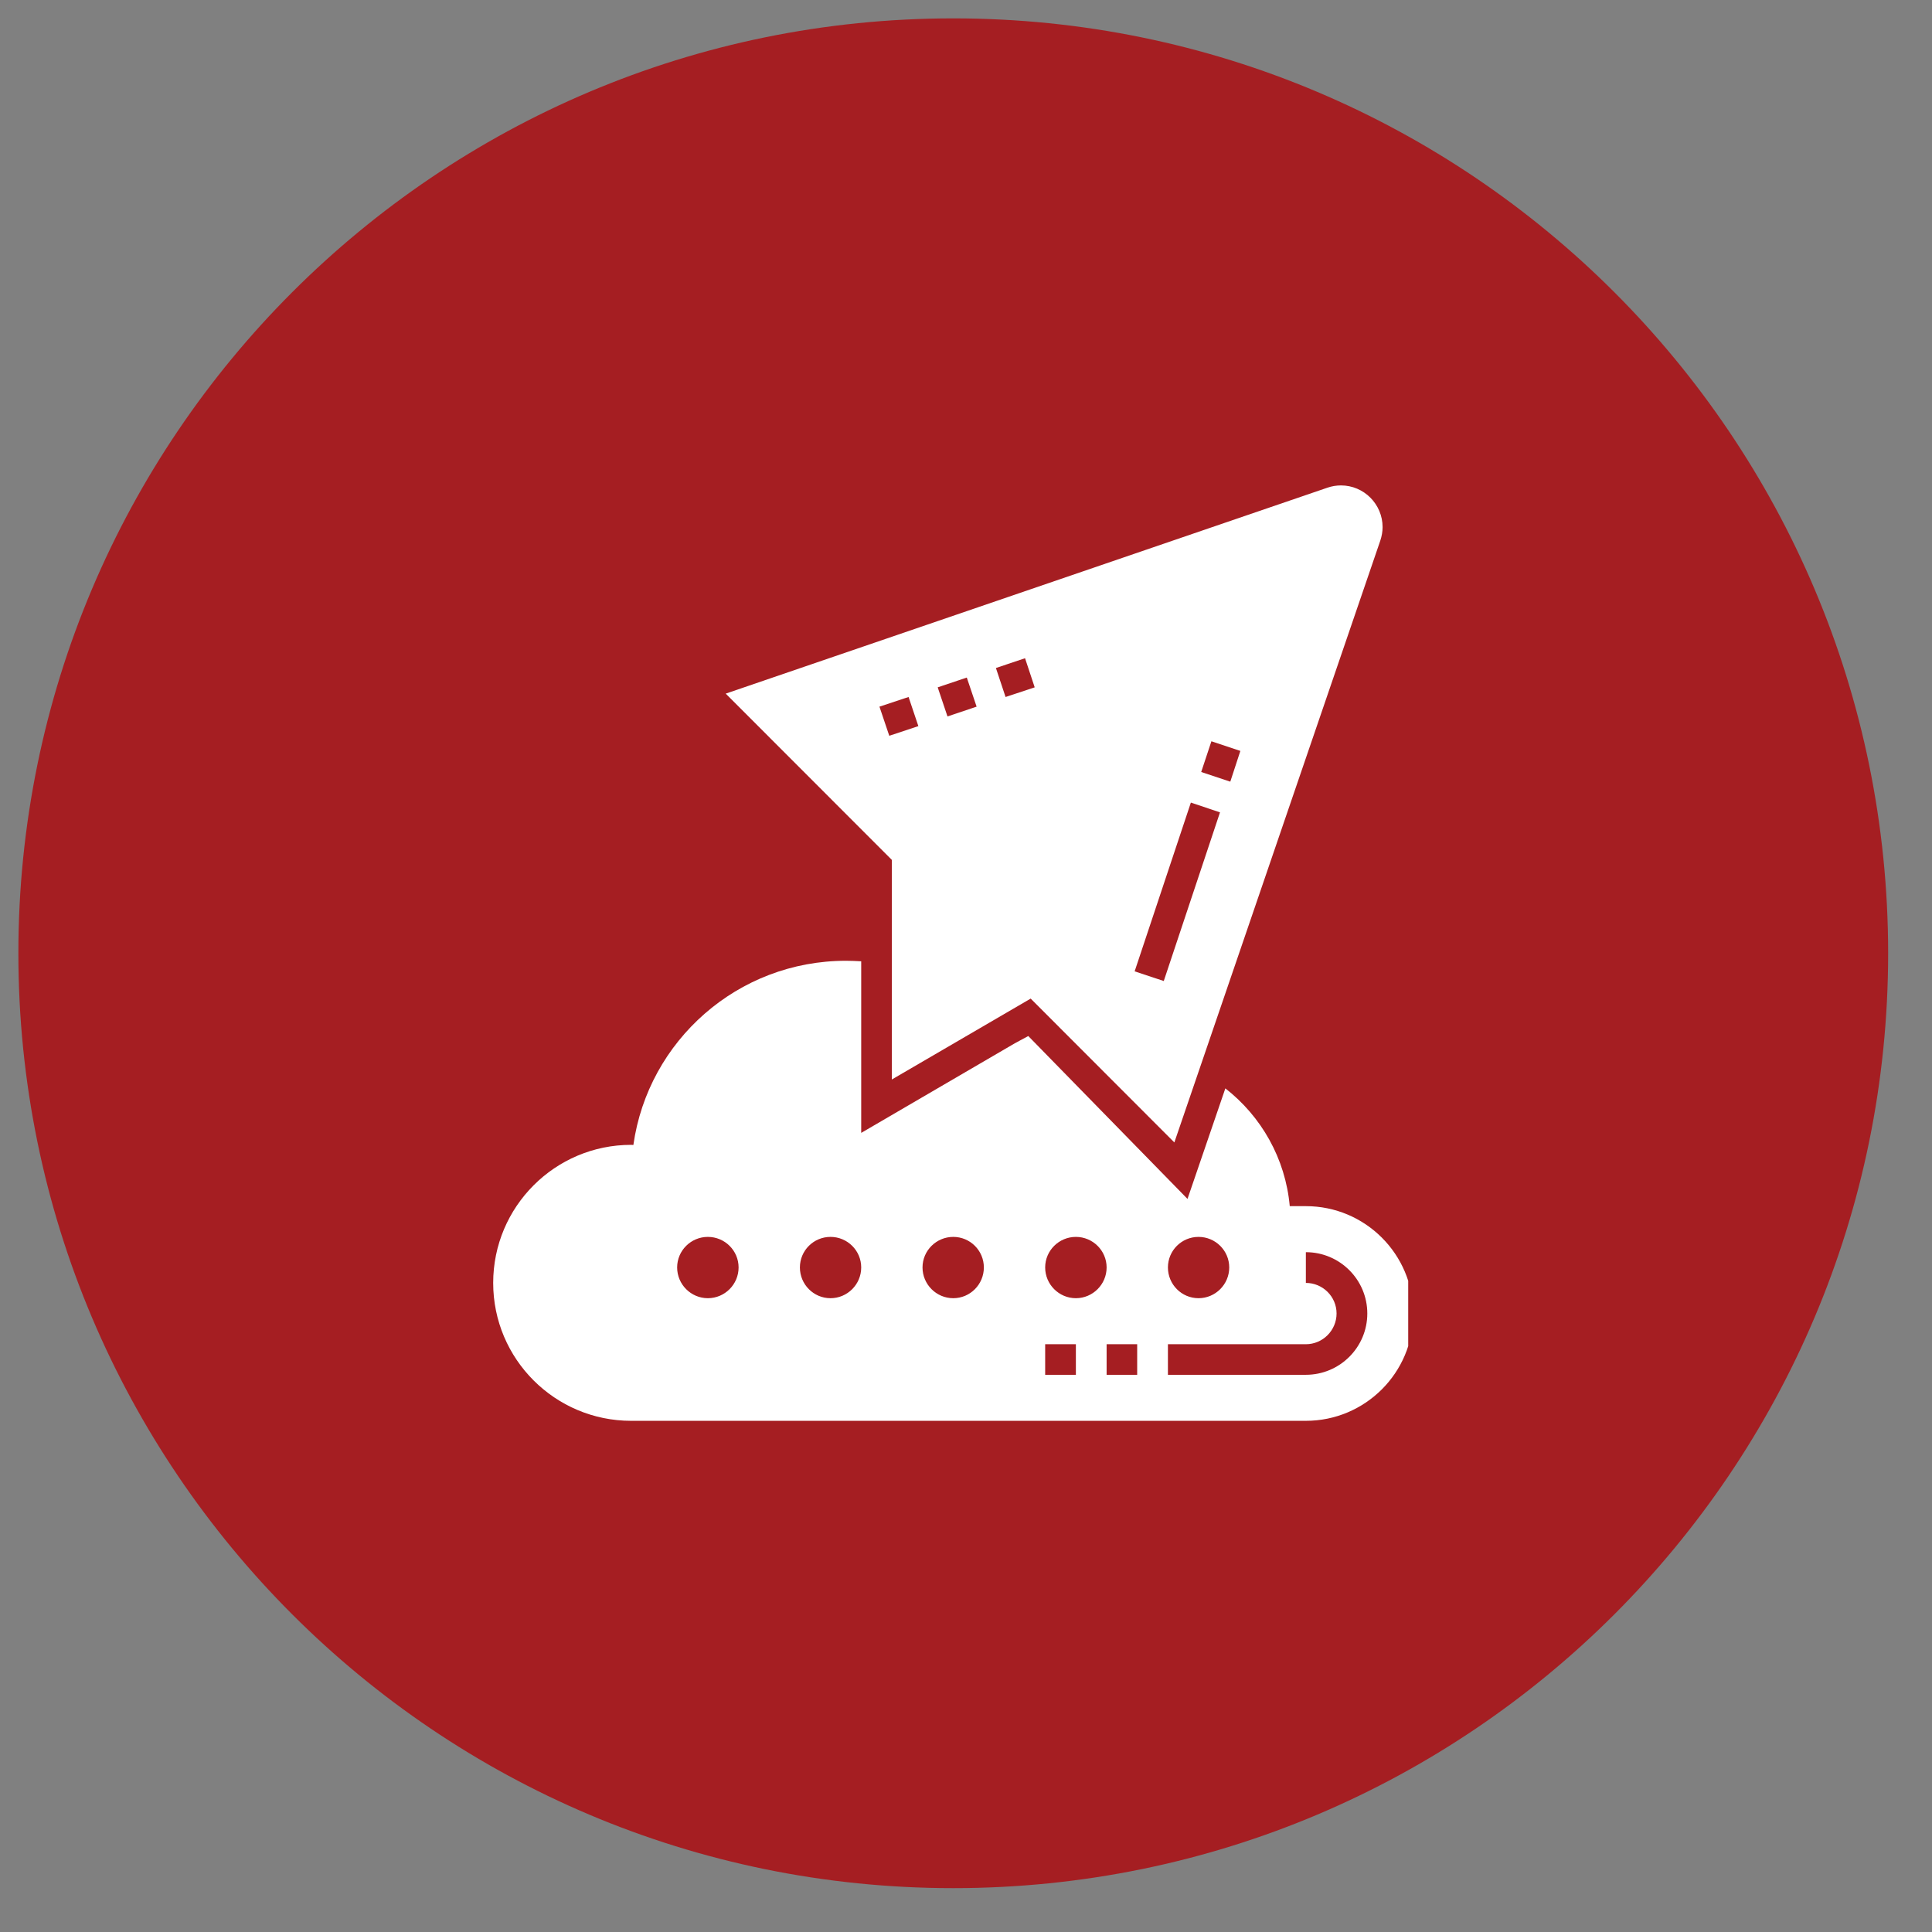
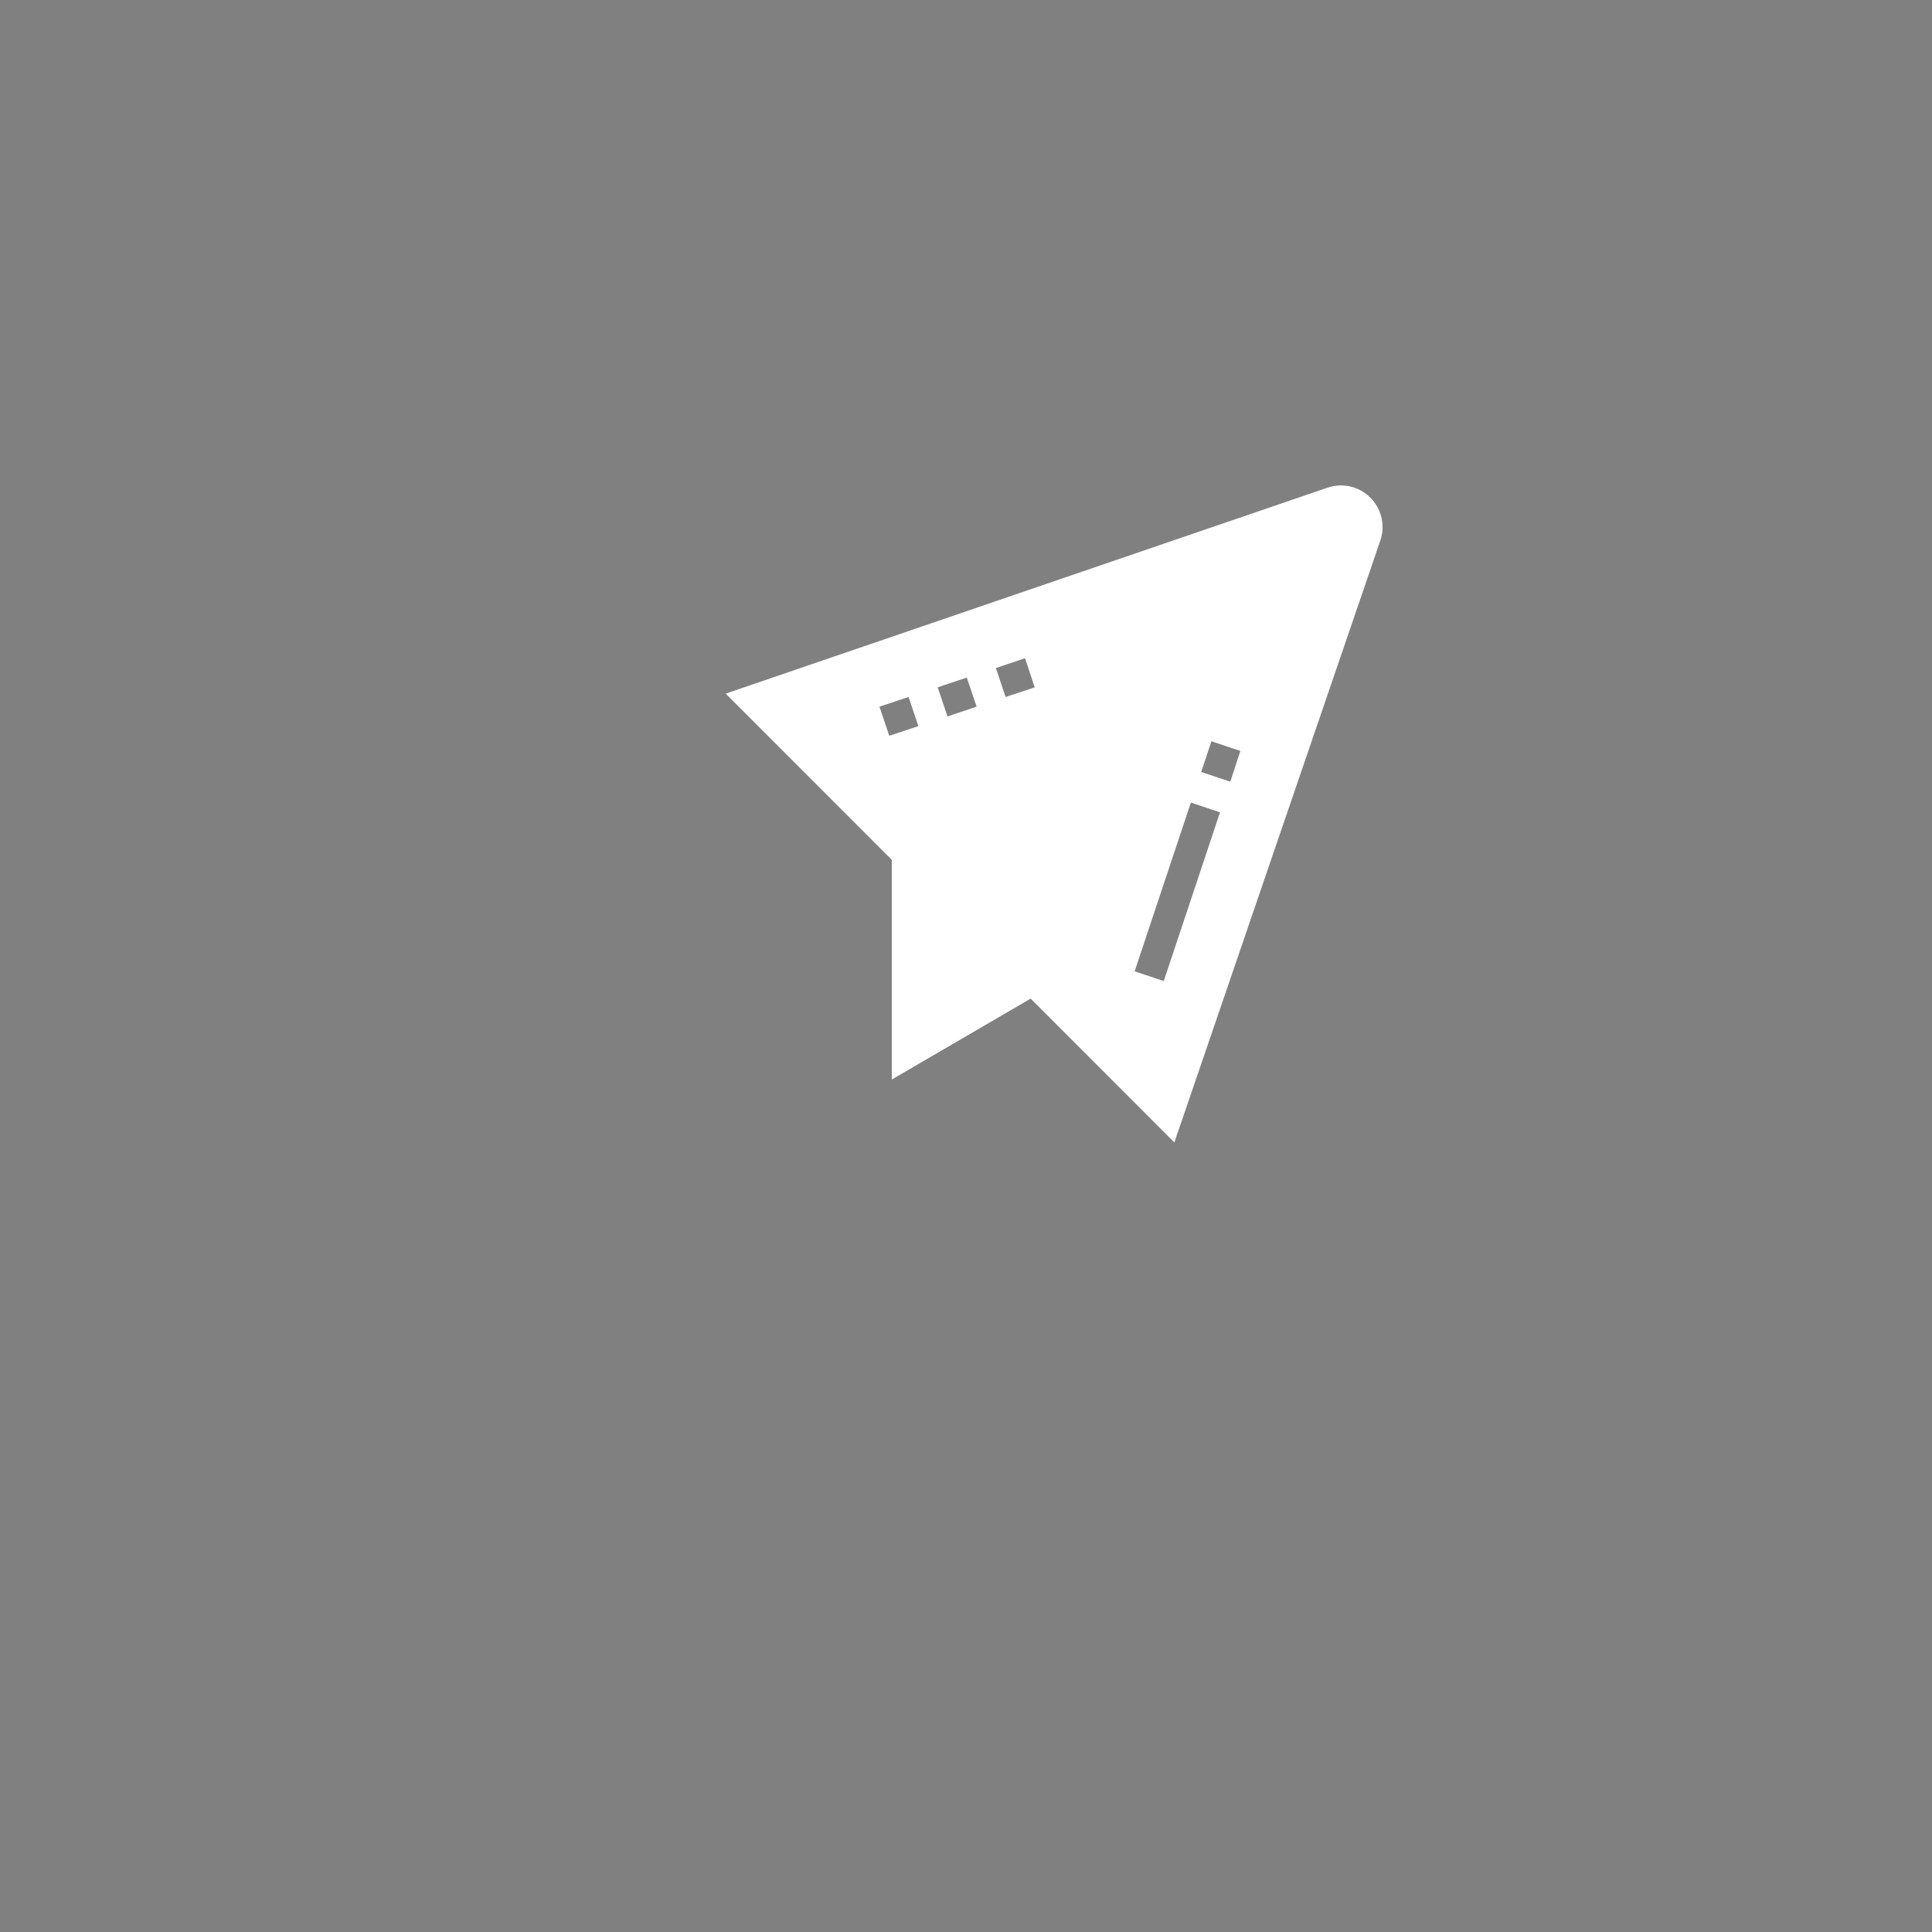
<svg xmlns="http://www.w3.org/2000/svg" width="75" zoomAndPan="magnify" viewBox="0 0 56.25 56.25" height="75" preserveAspectRatio="xMidYMid meet" version="1.0">
  <rect x="0" y="0" width="56.25" height="56.25" fill="#808080" stroke="none" />
  <defs>
    <clipPath id="44e091ddb8">
-       <path d="M 0.535 0.535 L 54.973 0.535 L 54.973 54.973 L 0.535 54.973 Z M 0.535 0.535 " clip-rule="nonzero" />
-     </clipPath>
+       </clipPath>
    <clipPath id="5114cf9989">
      <path d="M 27.754 0.535 C 12.723 0.535 0.535 12.723 0.535 27.754 C 0.535 42.789 12.723 54.973 27.754 54.973 C 42.789 54.973 54.973 42.789 54.973 27.754 C 54.973 12.723 42.789 0.535 27.754 0.535 Z M 27.754 0.535 " clip-rule="nonzero" />
    </clipPath>
    <clipPath id="df0e77ac62">
      <path d="M 21 14.133 L 41 14.133 L 41 34 L 21 34 Z M 21 14.133 " clip-rule="nonzero" />
    </clipPath>
    <clipPath id="57fab8f664">
      <path d="M 14.355 27 L 41 27 L 41 41.52 L 14.355 41.52 Z M 14.355 27 " clip-rule="nonzero" />
    </clipPath>
  </defs>
  <g clip-path="url(#44e091ddb8)">
    <g clip-path="url(#5114cf9989)">
      <path fill="#a51e22" d="M 0.535 0.535 L 54.973 0.535 L 54.973 54.973 L 0.535 54.973 Z M 0.535 0.535 " fill-opacity="1" fill-rule="nonzero" />
    </g>
  </g>
  <g clip-path="url(#df0e77ac62)">
    <path fill="#ffffff" d="M 25.891 21.422 L 25.605 20.574 L 26.453 20.293 L 26.738 21.141 Z M 28.148 19.727 L 28.434 20.574 L 27.586 20.859 L 27.301 20.012 Z M 29.844 19.164 L 30.125 20.012 L 29.277 20.293 L 28.996 19.449 Z M 34.672 23.367 L 35.52 23.652 L 33.883 28.562 L 33.035 28.281 Z M 35.27 21.582 L 36.113 21.863 L 35.82 22.758 L 34.973 22.477 Z M 25.965 31.43 L 30.008 29.074 L 34.191 33.262 L 40.188 15.738 C 40.23 15.609 40.254 15.48 40.254 15.348 C 40.254 14.68 39.711 14.133 39.043 14.133 C 38.906 14.133 38.773 14.156 38.648 14.199 L 21.129 20.195 L 25.965 25.035 L 25.965 31.43 " fill-opacity="1" fill-rule="nonzero" />
  </g>
  <g clip-path="url(#57fab8f664)">
-     <path fill="#ffffff" d="M 38.02 40.027 L 34.004 40.027 L 34.004 39.137 L 38.02 39.137 C 38.512 39.137 38.914 38.734 38.914 38.242 C 38.914 37.75 38.512 37.352 38.02 37.352 L 38.02 36.457 C 39.008 36.457 39.809 37.258 39.809 38.242 C 39.809 39.227 39.008 40.027 38.02 40.027 Z M 33.109 40.027 L 32.219 40.027 L 32.219 39.137 L 33.109 39.137 Z M 31.324 37.797 C 30.832 37.797 30.43 37.395 30.43 36.902 C 30.43 36.41 30.832 36.012 31.324 36.012 C 31.816 36.012 32.219 36.41 32.219 36.902 C 32.219 37.395 31.816 37.797 31.324 37.797 Z M 31.324 40.027 L 30.43 40.027 L 30.43 39.137 L 31.324 39.137 Z M 34.895 36.012 C 35.387 36.012 35.789 36.41 35.789 36.902 C 35.789 37.395 35.387 37.797 34.895 37.797 C 34.402 37.797 34.004 37.395 34.004 36.902 C 34.004 36.41 34.402 36.012 34.895 36.012 Z M 27.754 37.797 C 27.262 37.797 26.859 37.395 26.859 36.902 C 26.859 36.41 27.262 36.012 27.754 36.012 C 28.246 36.012 28.645 36.41 28.645 36.902 C 28.645 37.395 28.246 37.797 27.754 37.797 Z M 24.18 37.797 C 23.688 37.797 23.289 37.395 23.289 36.902 C 23.289 36.41 23.688 36.012 24.18 36.012 C 24.672 36.012 25.074 36.41 25.074 36.902 C 25.074 37.395 24.672 37.797 24.18 37.797 Z M 20.609 37.797 C 20.117 37.797 19.715 37.395 19.715 36.902 C 19.715 36.41 20.117 36.012 20.609 36.012 C 21.102 36.012 21.504 36.41 21.504 36.902 C 21.504 37.395 21.102 37.797 20.609 37.797 Z M 38.02 35.117 L 37.551 35.117 C 37.426 33.727 36.719 32.5 35.676 31.688 L 34.574 34.906 L 29.938 30.164 L 29.547 30.375 L 25.074 32.984 L 25.074 27.988 C 24.926 27.98 24.777 27.973 24.629 27.973 C 21.477 27.973 18.871 30.301 18.441 33.332 L 18.445 33.336 C 18.422 33.336 18.398 33.332 18.375 33.332 C 16.16 33.332 14.359 35.133 14.359 37.352 C 14.359 39.57 16.16 41.367 18.375 41.367 L 38.02 41.367 C 39.746 41.367 41.148 39.969 41.148 38.242 C 41.148 36.516 39.746 35.117 38.02 35.117 " fill-opacity="1" fill-rule="nonzero" />
-   </g>
+     </g>
</svg>